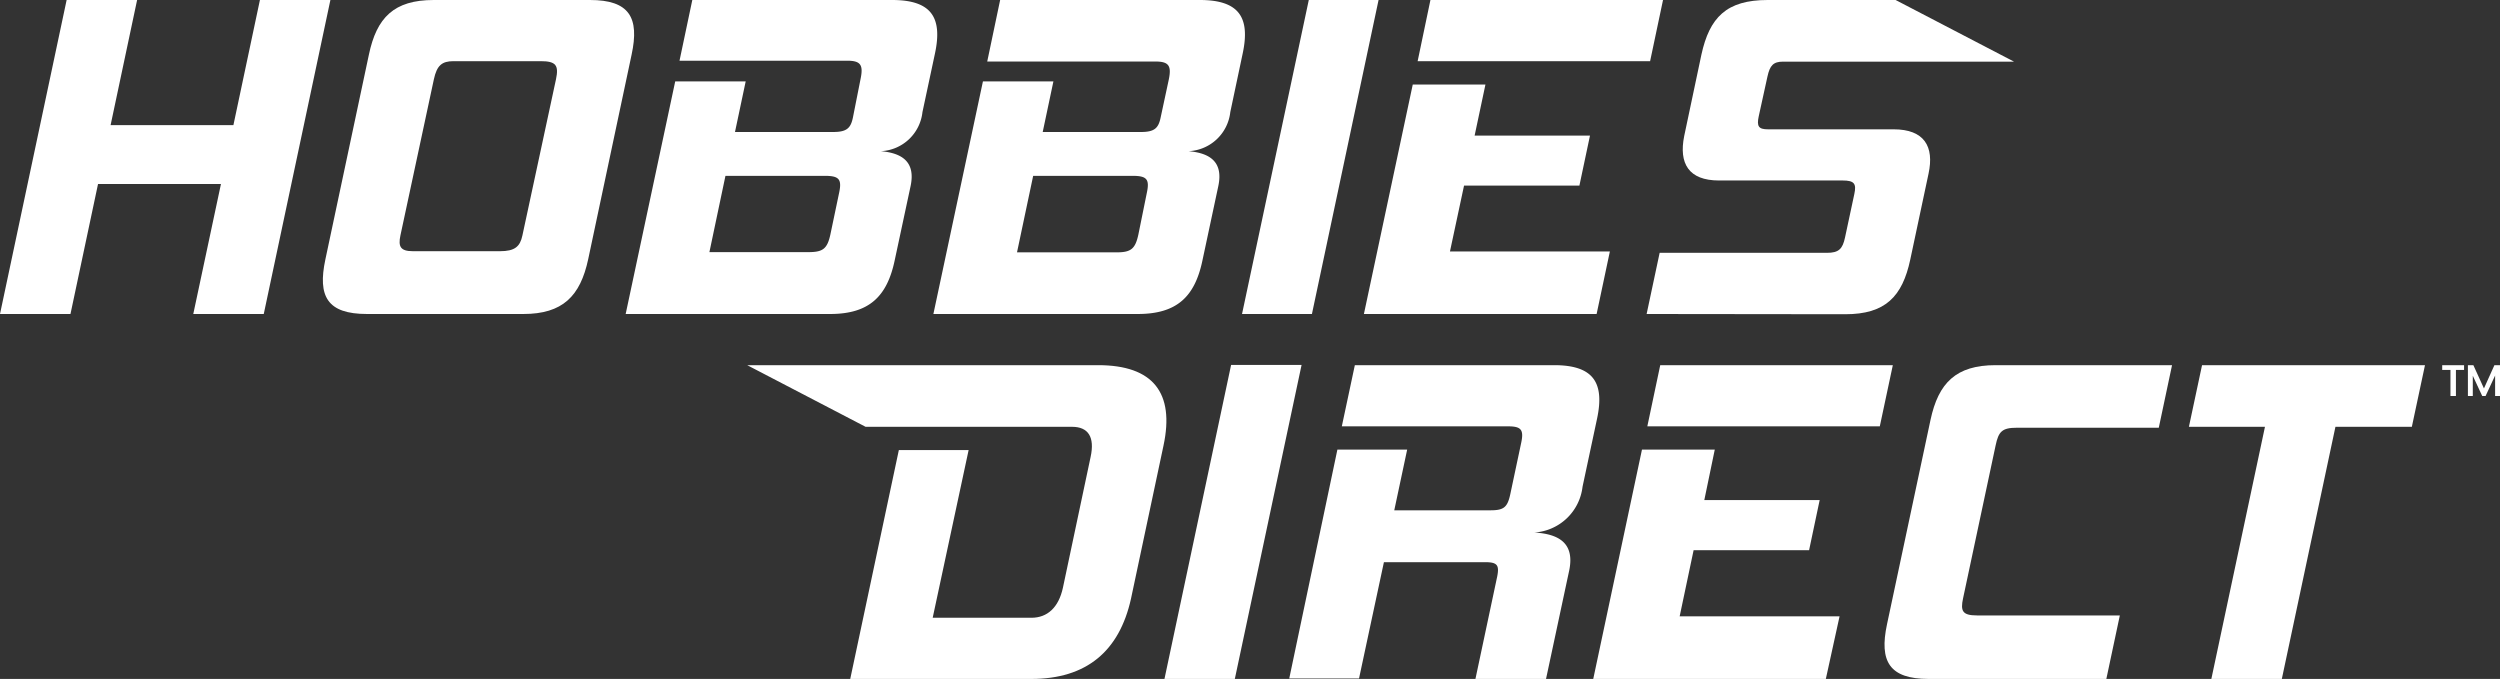
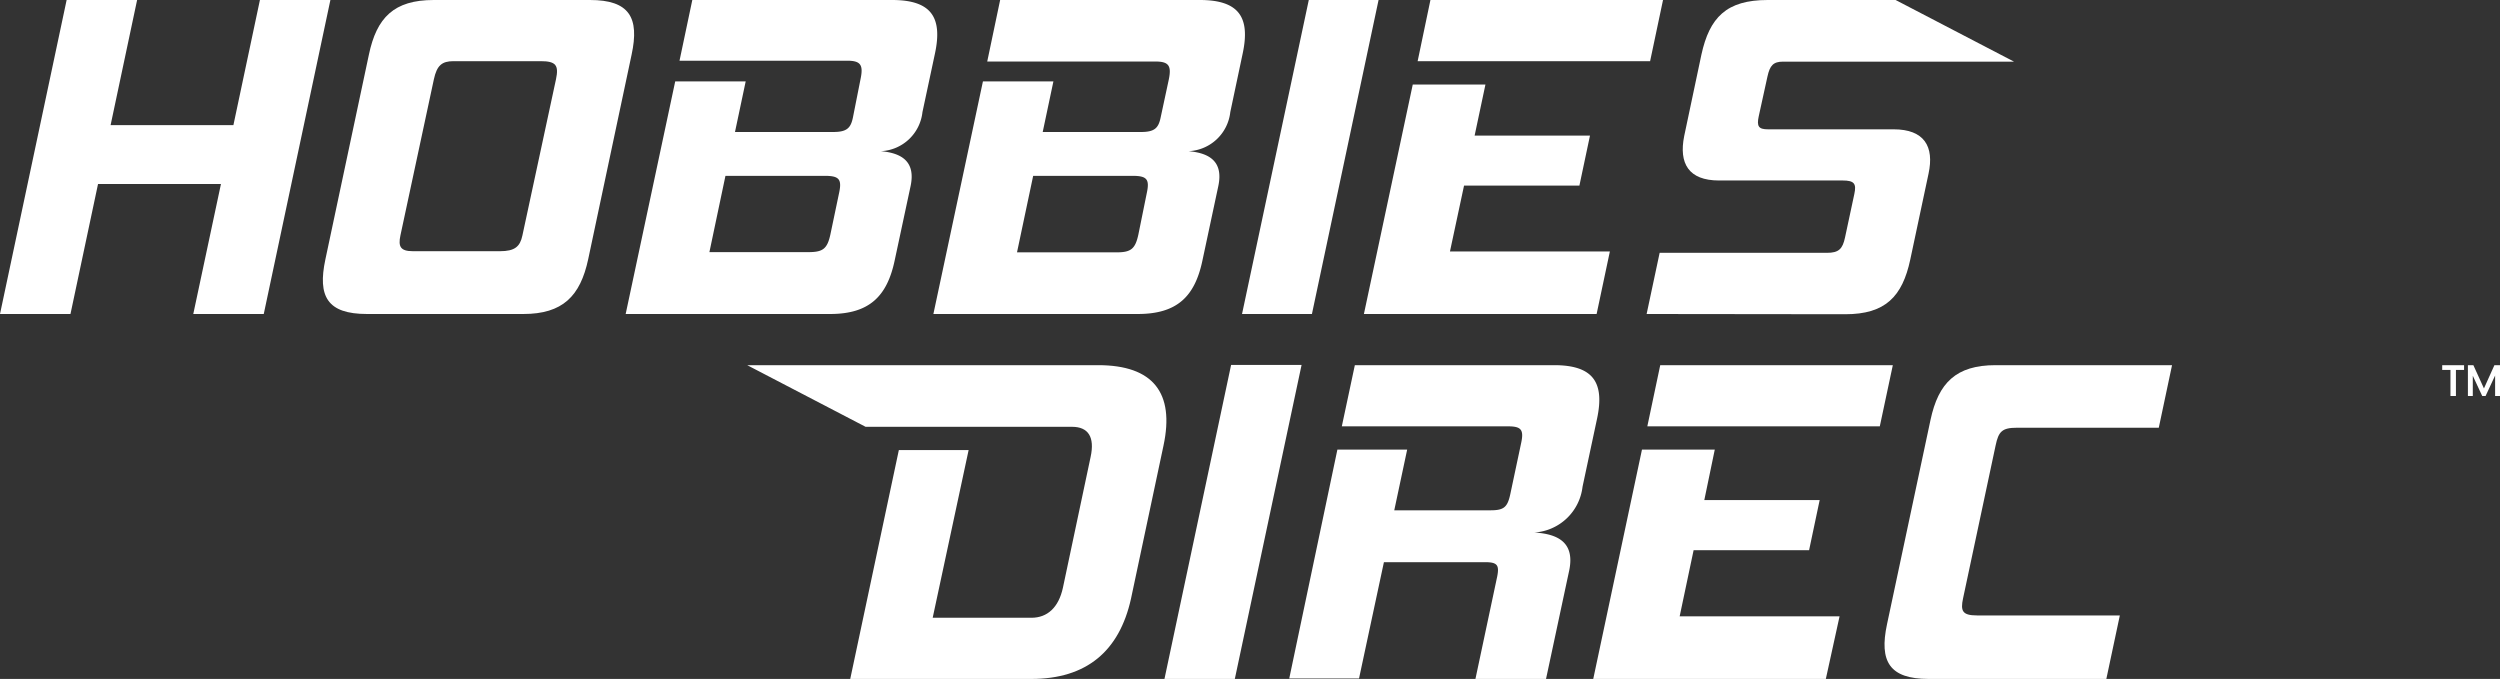
<svg xmlns="http://www.w3.org/2000/svg" id="Logo_Artwork" data-name="Logo Artwork" viewBox="0 0 214.97 58.38">
  <rect x="0" y="0" width="214.97" height="58.38" fill="#333333" stroke="none" />
  <defs>
    <style>.cls-1{fill:#fff;}</style>
  </defs>
  <title>hobbies-direct-logo-mono-white</title>
  <g id="Logo_1" data-name="Logo 1">
    <path id="TM" class="cls-1" d="M210.71,34.05V31.81H210V31.4h1.88v.41h-.7v2.24Zm3.84,0V32.29l-.82,1.76h-.29l-.81-1.74v1.74h-.42V31.4h.47l.91,2,.9-2H215v2.65Z" />
    <g id="Direct">
-       <path id="T" class="cls-1" d="M196.21,58.38h-6.06l4.61-21.68h-6.54l1.13-5.3h19.17l-1.13,5.3h-6.57Z" />
      <path id="C" class="cls-1" d="M165.84,58.38c-3.38,0-4.26-1.51-3.58-4.7L166,36.11c.68-3.19,2.2-4.71,5.59-4.71h15.18l-1.14,5.38h-12.2c-1.27,0-1.58.32-1.83,1.52l-2.8,13.15c-.23,1.08-.07,1.47,1.2,1.47h12.28l-1.16,5.46Z" />
      <path id="E" class="cls-1" d="M141.65,36.66l1.11-5.26h20l-1.12,5.26ZM137,58.38l4.19-19.72h6.26L146.55,43h9.92l-.91,4.31h-9.93L144.43,53h13.75L157,58.38Z" />
      <path id="R" class="cls-1" d="M126.87,58.38l1.87-8.8c.2-1,0-1.24-1.05-1.24H119l-2.14,10h-6L115,38.66H121l-1.11,5.22h8.29c1.15,0,1.45-.28,1.69-1.4l.93-4.38c.25-1.16,0-1.44-1.13-1.44H115.38l1.12-5.26h17.14c3.39,0,4.34,1.52,3.69,4.59l-1.25,5.86a4.46,4.46,0,0,1-4.14,3.94c2,.12,3.48.84,3,3.23l-2,9.36Z" />
      <path id="I" class="cls-1" d="M100.13,58.38l5.73-27h6.06l-5.74,27Z" />
      <path id="D" class="cls-1" d="M73.11,58.38,77.29,38.7h6L80.2,53.12h8.49c1.36,0,2.34-.87,2.71-2.59l2.38-11.24c.37-1.71-.2-2.59-1.6-2.59H74.43L64.25,31.4H94.43c4.74,0,6.58,2.39,5.62,6.9l-2.8,13.19c-1,4.5-3.82,6.89-8.56,6.89Z" />
    </g>
    <g id="Hobbies">
      <path id="S" class="cls-1" d="M141.59,27l1.12-5.26H157.1c1,0,1.34-.32,1.55-1.32l.8-3.74c.19-.88,0-1.16-1-1.16H147.82c-2.63,0-3.47-1.47-3-3.82l1.48-7C147,1.51,148.44,0,152,0h11l10.18,5.3H153.33c-.84,0-1.14.32-1.35,1.28L151.23,10c-.19.88,0,1.12.8,1.12h10.8c2.63,0,3.51,1.47,3,3.82l-1.57,7.38c-.68,3.19-2.15,4.7-5.58,4.7Z" />
      <path id="E-2" data-name="E" class="cls-1" d="M121.9,5.26,123,0h20l-1.11,5.26ZM117.28,27l4.2-19.73h6.25l-.93,4.39h9.92l-.91,4.3h-9.92l-1.21,5.66h13.75L137.29,27Z" />
      <path id="I-2" data-name="I" class="cls-1" d="M106.8,27l5.74-27h6l-5.73,27Z" />
      <path id="B" class="cls-1" d="M80.26,27l4.26-20h6.06l-.92,4.35h8.45c1.15,0,1.5-.32,1.69-1.24l.7-3.26c.25-1.2,0-1.56-1.15-1.56H84.89L86,0h17.17c3.39,0,4.34,1.51,3.69,4.58l-1.07,5.06A3.78,3.78,0,0,1,102.2,13c1.84.16,3,.92,2.56,3l-1.37,6.42c-.65,3.07-2.17,4.58-5.55,4.58Zm18.35-10.4c.26-1.2,0-1.48-1.24-1.48H88.84l-1.39,6.58H96c1.24,0,1.62-.28,1.89-1.55Z" />
      <path id="B-2" data-name="B" class="cls-1" d="M53.8,27l4.26-20h6.06l-.92,4.35h8.44c1.16,0,1.51-.32,1.7-1.24L74,6.78c.25-1.2,0-1.56-1.15-1.56H58.43L59.53,0H76.71c3.39,0,4.34,1.51,3.69,4.58L79.32,9.64A3.77,3.77,0,0,1,75.74,13c1.83.16,3,.92,2.56,3L76.93,22.4C76.28,25.47,74.76,27,71.38,27Zm18.35-10.4c.26-1.2,0-1.48-1.24-1.48H62.38L61,21.68h8.52c1.24,0,1.62-.28,1.89-1.55Z" />
      <path id="O" class="cls-1" d="M31.56,27c-3.42,0-4.26-1.51-3.58-4.7L31.72,4.7C32.39,1.51,33.87,0,37.3,0H50.73C54.12,0,55,1.51,54.31,4.7L50.58,22.28C49.9,25.47,48.38,27,45,27ZM47.81,6.81c.25-1.19,0-1.55-1.31-1.55H39c-1,0-1.43.36-1.69,1.55L34.43,20.25c-.2.95,0,1.35,1.07,1.35H43c1.27,0,1.72-.4,1.92-1.35Z" />
      <path id="H" class="cls-1" d="M22.68,27H16.62L19,15.82H8.43L6.06,27H0L5.73,0h6.06L9.51,10.76H20.07L22.35,0h6.06Z" />
    </g>
  </g>
</svg>